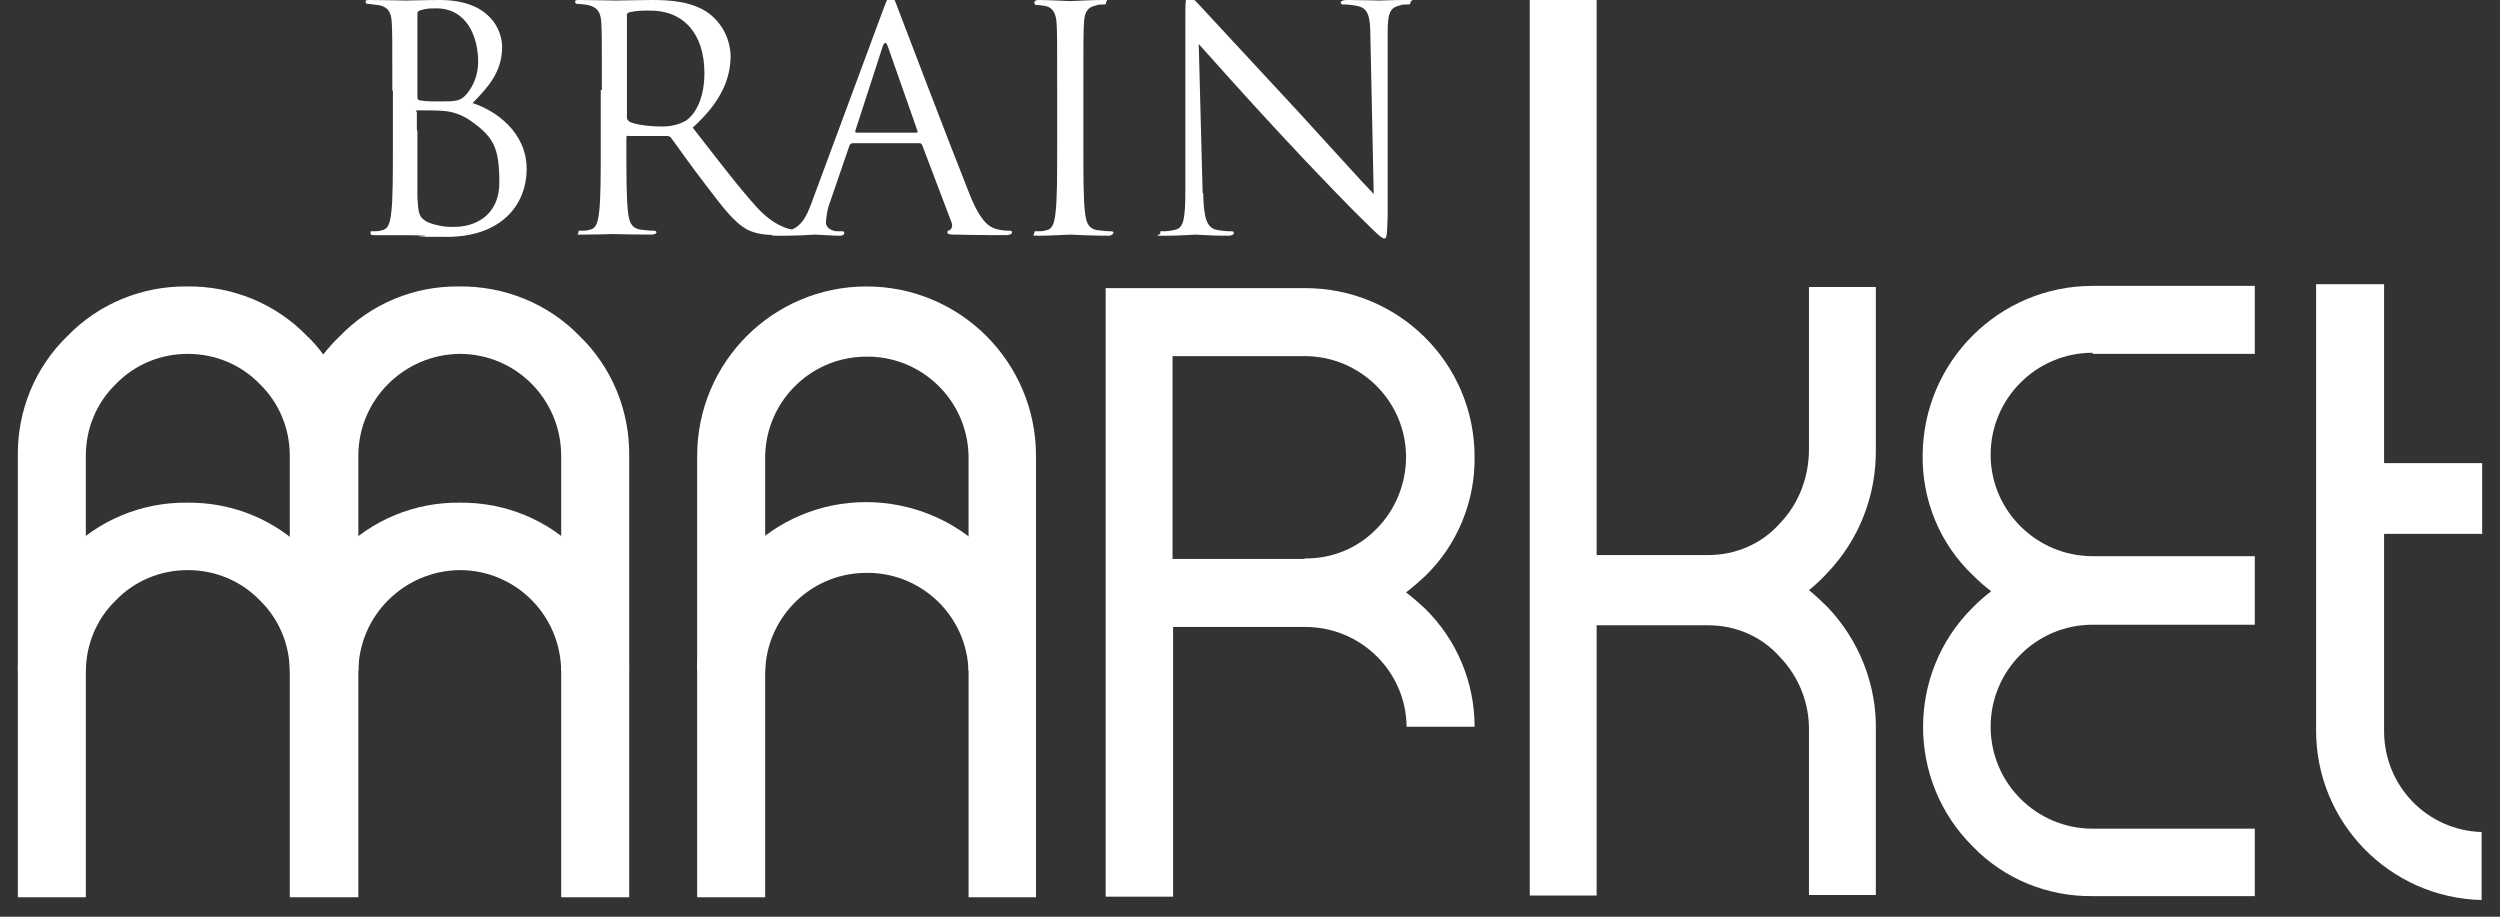
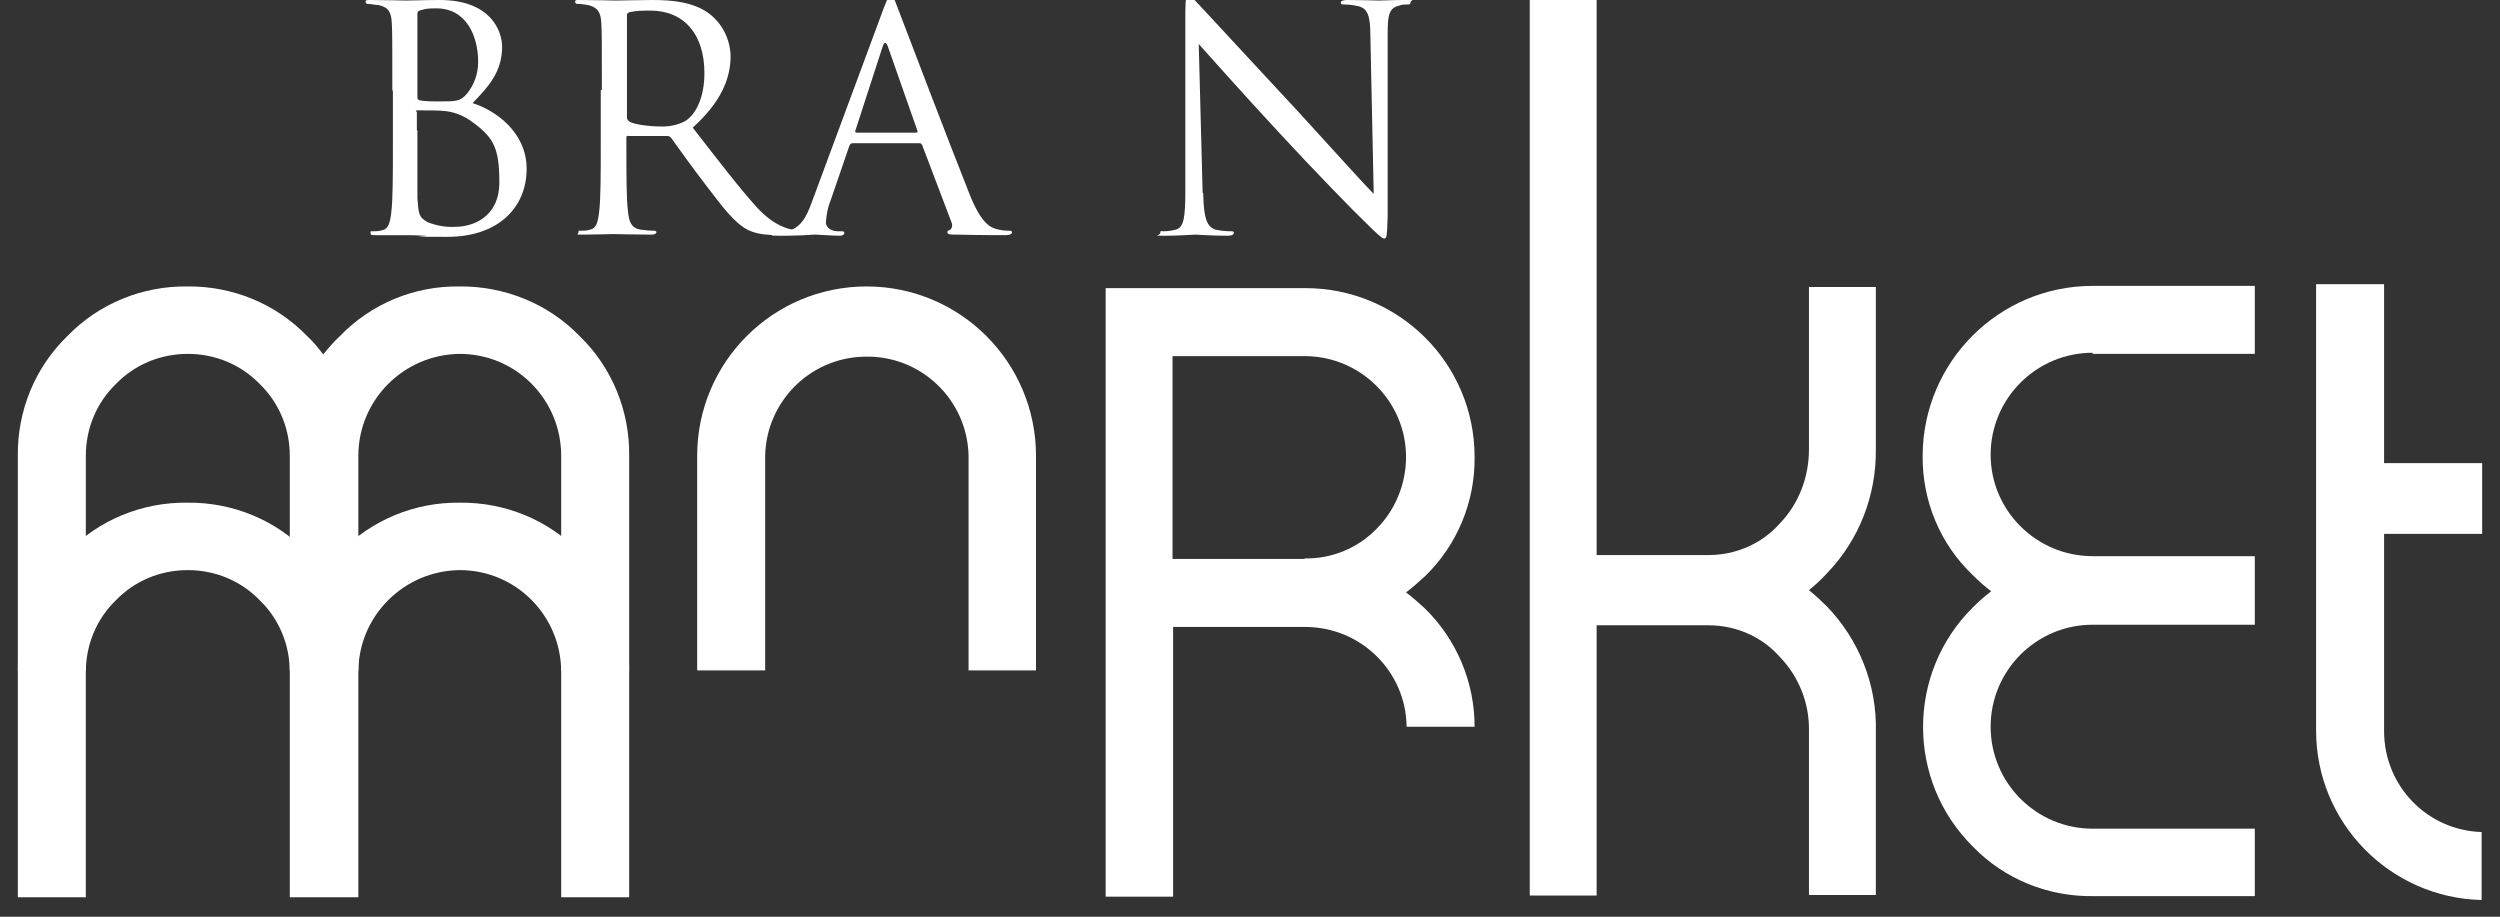
<svg xmlns="http://www.w3.org/2000/svg" id="Vrstva_1" data-name="Vrstva 1" version="1.1" viewBox="0 0 448.6 164.5">
  <rect x="0" y="0" width="448.6" height="164.5" fill="#333333" stroke="none" />
  <defs>
    <style>
      .cls-1 {
        fill: #fff;
        stroke-width: 0px;
      }
    </style>
  </defs>
  <path class="cls-1" d="M104,60.3c-5.6-5.8-13.5-9-21.6-8.9-8.1-.1-15.8,3.1-21.4,8.9-1.1,1-2.1,2.2-3,3.3-.9-1.2-1.8-2.3-2.9-3.3-5.6-5.8-13.4-9-21.5-8.9-8.1-.1-15.9,3.1-21.5,8.9-5.8,5.6-9,13.4-8.9,21.5v38.5h12.2v-38.5c0-4.9,1.9-9.5,5.4-12.9,3.4-3.5,8-5.4,12.9-5.4,4.9,0,9.5,1.9,12.9,5.4,3.5,3.4,5.4,8,5.4,12.9v38.5h12.3v-38.5c0-10.1,8.2-18.2,18.2-18.3,10.1,0,18.2,8.2,18.2,18.3v38.5h12.2v-38.5c.1-8.1-3.1-15.9-8.9-21.5" />
  <path class="cls-1" d="M375.5,63.5h29.1v-12.2h-29.1c-16.8,0-30.4,13.6-30.5,30.4-.1,8.1,3.1,15.9,9,21.5,1,1,2.1,2,3.3,2.9-1.2.9-2.3,1.9-3.3,2.9-11.9,11.8-11.9,31.1,0,42.9,0,0,0,0,0,0,5.6,5.8,13.4,9,21.5,8.9h29.1v-12.1h-29.1c-10.1,0-18.3-8.2-18.3-18.3s8.2-18.3,18.3-18.3h29.1v-12.3h-29.1c-10.1,0-18.3-8.2-18.3-18.2h0c0-10.1,8.2-18.3,18.3-18.3" />
  <path class="cls-1" d="M137.3,81.8v38.5h-12.2v-38.5c0-16.8,13.6-30.4,30.4-30.4,16.8,0,30.4,13.6,30.4,30.4h0v38.5h-12.1v-38.5c-.2-10.1-8.6-18.1-18.7-17.8-9.8.2-17.6,8.1-17.8,17.8" />
  <path class="cls-1" d="M104,99.1c-5.6-5.8-13.4-9-21.5-8.9-8.1-.1-15.8,3.1-21.5,8.9-1.1,1-2.1,2.2-3,3.3-.9-1.2-1.8-2.3-2.9-3.3-5.6-5.8-13.4-9-21.5-8.9-8.1-.1-15.9,3.1-21.5,8.9-5.8,5.6-9,13.4-8.9,21.5v40.4h12.2v-40.4c0-4.9,1.9-9.5,5.4-12.9,3.4-3.5,8-5.4,12.9-5.4,4.9,0,9.5,1.9,12.9,5.4,3.5,3.4,5.4,8,5.4,12.9v40.4h12.3v-40.4c0-10.1,8.2-18.2,18.2-18.3,10.1,0,18.2,8.2,18.2,18.3v40.4h12.2v-40.4c.1-8.1-3.1-15.9-8.9-21.5" />
-   <path class="cls-1" d="M137.3,120.6v40.4h-12.2v-40.4c0-16.8,13.5-30.5,30.3-30.5,8.1,0,15.9,3.2,21.7,9,5.8,5.6,9,13.4,8.8,21.5v40.4h-12.1v-40.4c-.2-10.1-8.6-18.1-18.7-17.8-9.8.2-17.6,8.1-17.8,17.8" />
  <path class="cls-1" d="M234.1,100.3h-23.7v-36.4h23.7c10,0,18.2,8.1,18.2,18.1,0,4.8-1.9,9.5-5.3,12.9-3.4,3.5-8.1,5.4-12.9,5.3M252.3,106.3c1.2-.9,2.3-1.9,3.4-2.9,5.8-5.6,9-13.4,8.9-21.4,0-16.8-13.6-30.3-30.4-30.3,0,0,0,0,0,0h-35.8v109.2h12.1v-48.4h23.7c10,0,18.1,8,18.2,17.9h12.2c0-8-3.2-15.6-8.9-21.2-1.1-1-2.2-2-3.4-2.9" />
  <path class="cls-1" d="M74.9,23.4c0,4.3,0,11.3,0,12.1.2,2.8.2,3.5,1.9,4.4,1.6.6,3.2.9,4.9.8,3,0,7.9-1.6,7.9-8s-1.1-8.2-5.4-11.2c-1.4-.9-3-1.5-4.7-1.6-.7-.1-3.5-.1-4.4-.1s-.3.1-.3.4v3.2ZM74.9,17.4c0,.4.1.5.4.6,1.1.2,2.3.2,3.4.2,3.2,0,3.9,0,5.1-1.4,1.3-1.6,2-3.6,2-5.7,0-4.6-2.1-9.6-7.5-9.6-.9,0-1.8,0-2.7.3-.5.1-.7.3-.7.6v15ZM70.4,16.2c0-8.7,0-10.3-.1-12.1s-.5-2.8-2.4-3.2c-.6,0-1.3-.2-1.9-.2-.2,0-.4-.1-.4-.4S65.8,0,66.5,0C69,0,72.5.1,72.8.1c1.3,0,3.5-.1,6.1-.1C88.1,0,90.1,5.6,90.1,8.4c0,4.6-2.6,7.3-5.3,10.1,4.1,1.3,9.7,5.2,9.7,11.8s-4.7,12.2-14.3,12.2-2.4-.1-4-.2-3.2-.1-3.4-.1h-2.2c-1.2,0-2.4,0-3.2,0s-.9,0-.9-.4,0-.3.4-.3c.6,0,1.1,0,1.7-.2,1.1-.2,1.4-1.4,1.6-3.1.3-2.3.3-6.8.3-12.1v-9.8Z" />
  <path class="cls-1" d="M112.5,21.1c0,.3.2.5.4.7.8.5,3.4.9,5.9.9,1.5,0,2.9-.3,4.2-1,2-1.3,3.4-4.4,3.4-8.6,0-7-3.7-11.2-9.7-11.2-1.3,0-2.5,0-3.8.3-.3.1-.5.4-.4.7v18.3ZM108,16.2c0-8.7,0-10.3-.1-12.1s-.6-2.8-2.4-3.2c-.6-.1-1.3-.2-1.9-.2-.2,0-.4-.1-.4-.4S103.4,0,104,0C106.5,0,110.1.1,110.4.1c.6,0,4.9-.1,6.6-.1C120.5,0,124.3.3,127.2,2.4c2.4,1.8,3.8,4.6,3.9,7.6,0,4.1-1.7,8.3-6.8,12.9,4.6,5.9,8.4,10.9,11.6,14.4,3,3.2,5.4,3.8,6.8,4,.7.1,1.4.2,2.2.2.3,0,.5.2.5.3,0,.3-.3.4-1.3.4h-4c-3.1,0-4.6-.3-6-1-2.4-1.3-4.4-4-7.6-8.2-2.4-3.1-5-6.8-6.1-8.3-.2-.2-.4-.3-.7-.3h-6.9c-.3-.1-.4,0-.4.3v1.3c0,5.4,0,9.8.3,12.1.2,1.6.5,2.8,2.2,3.1.8.1,1.7.2,2.5.2.3,0,.4.2.4.3s-.2.4-.9.4c-3.1,0-6.6-.1-6.9-.1,0,0-3.6.1-5.3.1s-.9,0-.9-.4.1-.3.4-.3c.6,0,1.1,0,1.7-.2,1.1-.2,1.4-1.4,1.6-3.1.3-2.3.3-6.8.3-12.1v-9.9Z" />
  <path class="cls-1" d="M164.4,23.8c.3,0,.3-.2.2-.4l-5.3-15.1c-.3-.8-.6-.8-.9,0l-4.9,15.1c-.1.3,0,.4.2.4h10.7ZM158.6,1.4c.7-1.8.9-2.2,1.2-2.2s.6.3,1.2,2c.8,2.1,9.6,25.2,13,33.7,2,5,3.6,5.9,4.8,6.2.7.2,1.5.3,2.2.3.3,0,.6,0,.6.3s-.5.5-1.1.5c-.9,0-4.9,0-8.8-.1-1.1,0-1.7,0-1.7-.4s.2-.3.4-.4.7-.6.3-1.5l-5.2-13.7c-.1-.2-.2-.4-.5-.4h-12c-.3,0-.5.2-.6.5l-3.4,9.9c-.5,1.2-.7,2.5-.8,3.8,0,1.1,1.2,1.6,2.1,1.6h.6c.4,0,.6,0,.6.3s-.3.5-.8.5c-1.4,0-3.8-.2-4.4-.2s-3.7.2-6.3.2-1.1-.1-1.1-.5.2-.3.5-.3c.5,0,1.1,0,1.6,0,2.6-.4,3.7-2.5,4.7-5.3L158.6,1.4Z" />
-   <path class="cls-1" d="M194.4,26.1c0,5.4,0,9.8.3,12.1.2,1.6.5,2.8,2.2,3.1.8.1,1.7.2,2.5.2.4,0,.4.2.4.3s-.3.5-.9.5c-3.1,0-6.6-.2-6.9-.2s-3.8.2-5.5.2-.9-.1-.9-.5.1-.3.5-.3c.6,0,1.1,0,1.7-.2,1.1-.2,1.4-1.4,1.6-3.1.3-2.3.3-6.8.3-12.1v-9.8c0-8.7,0-10.3-.1-12.1s-.7-2.8-1.9-3.1c-.6-.1-1.1-.2-1.7-.2-.2,0-.4-.1-.4-.4S185.8,0,186.4,0c1.8,0,5.4.2,5.6.2S195.9,0,197.6,0s.9,0,.9.4-.2.4-.5.4c-.5,0-.9,0-1.4.2-1.5.3-2,1.2-2.1,3.2s-.1,3.4-.1,12.1v9.8Z" />
  <path class="cls-1" d="M215.9,34.7c.1,4.6.7,6,2.2,6.5.9.2,1.9.3,2.8.3.3,0,.5,0,.5.3s-.4.5-1,.5c-3.2,0-5.4-.2-5.9-.2s-2.8.2-5.4.2-.9,0-.9-.5.2-.3.5-.3c.8,0,1.5-.1,2.3-.3,1.4-.4,1.7-2,1.7-7.1V2c0-2.2.2-2.8.6-2.8s1.4,1.2,2,1.8c.8.9,9.2,9.9,17.8,19.2,5.5,6,11.6,12.8,13.4,14.6l-.6-28.4c0-3.6-.5-4.9-2.2-5.3-.9-.2-1.8-.3-2.7-.3-.4,0-.4-.2-.4-.4s.4-.4,1.1-.4c2.5,0,5.2.1,5.8.1S249.8,0,252.1,0,253.1,0,253.1.4s-.2.4-.6.4c-.5,0-.9,0-1.4.2-1.8.4-2.1,1.6-2.1,5v32.8c-.1,3.7-.2,4-.6,4s-1.1-.6-4.1-3.6c-.6-.5-8.7-8.8-14.6-15.2-6.5-7-12.8-14.1-14.6-16.1l.7,26.7Z" />
  <path class="cls-1" d="M286.5,160.6v-48.4h20.1c4.8,0,9.5,2,12.7,5.6,3.5,3.6,5.4,8.4,5.3,13.4v29.4h12v-29.4c.2-8.3-3-16.4-8.8-22.4-1-1-2.1-2-3.2-2.9,1.1-.9,2.2-1.9,3.2-3,5.8-6,8.9-14,8.8-22.3v-29.1h-12v29.1c0,5-1.8,9.8-5.3,13.4-3.2,3.6-7.9,5.6-12.7,5.6h-20.1V-1.9h-12v162.6h12Z" />
  <path class="cls-1" d="M445.4,95.7v-12.6h-17.6v-32.1h-12.2v80.1c0,16.5,13.2,30,29.7,30.4v-12.2c-9.8-.3-17.5-8.3-17.5-18.1v-35.4h17.6Z" />
</svg>